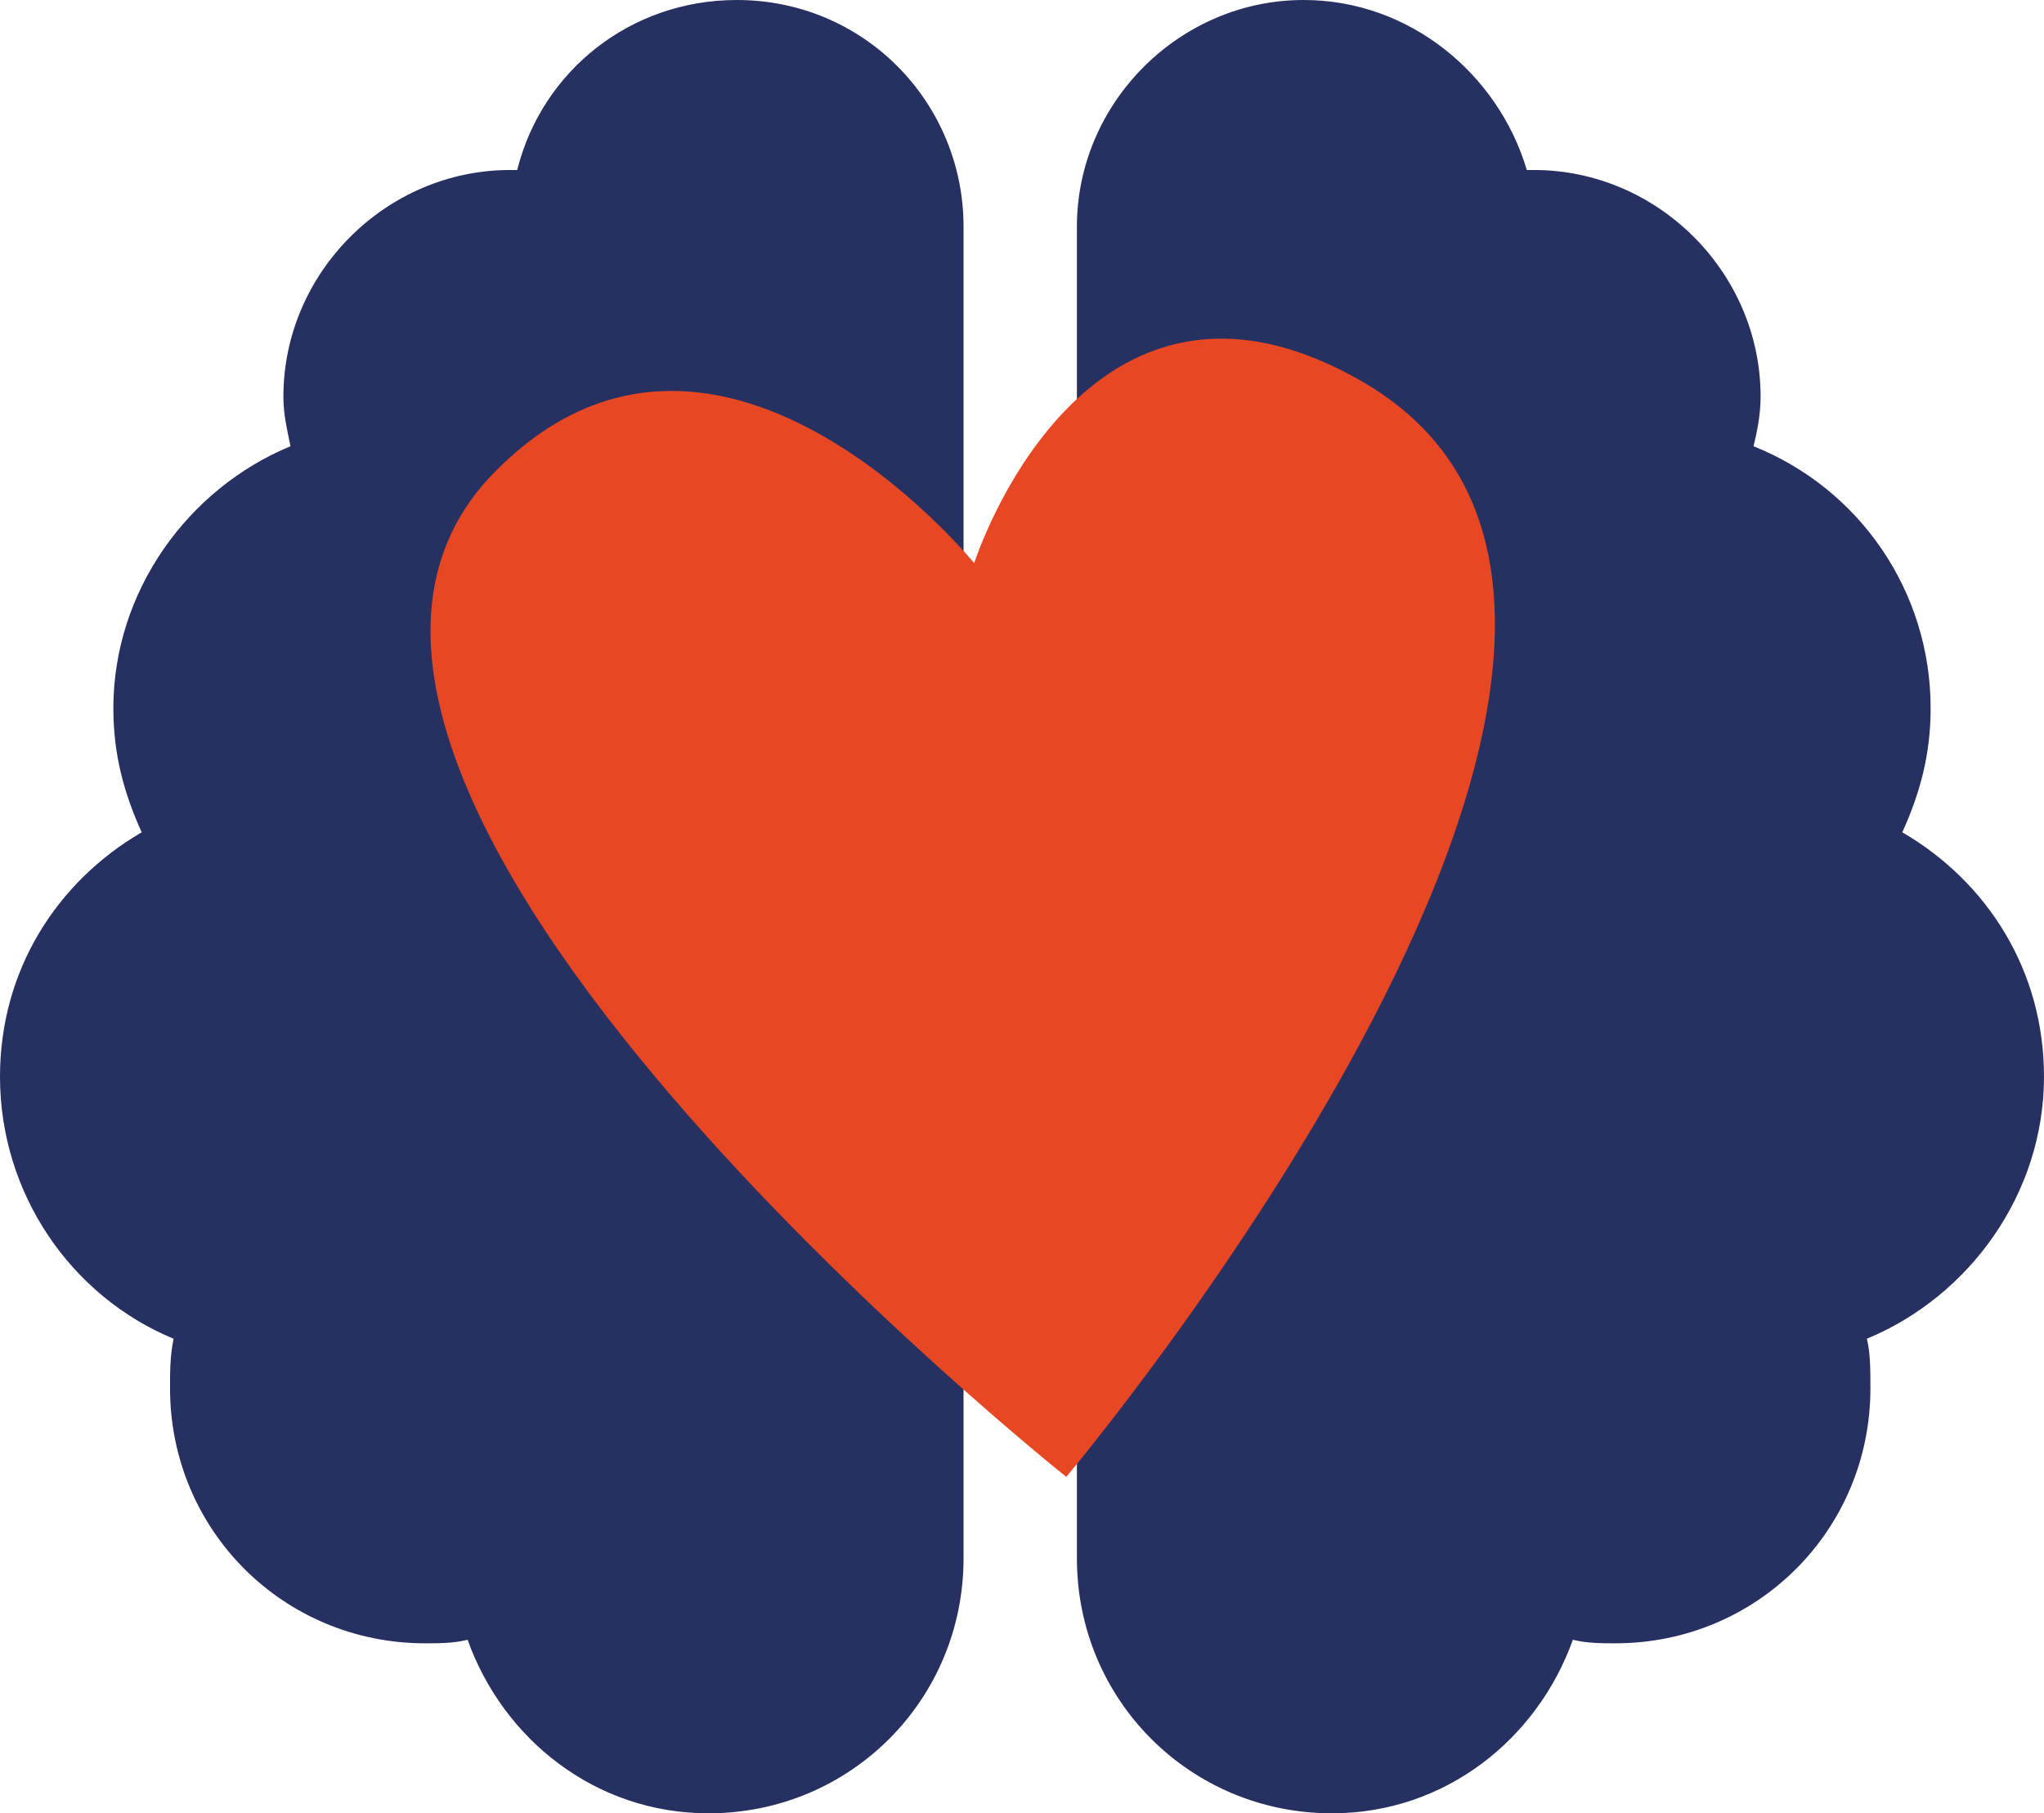
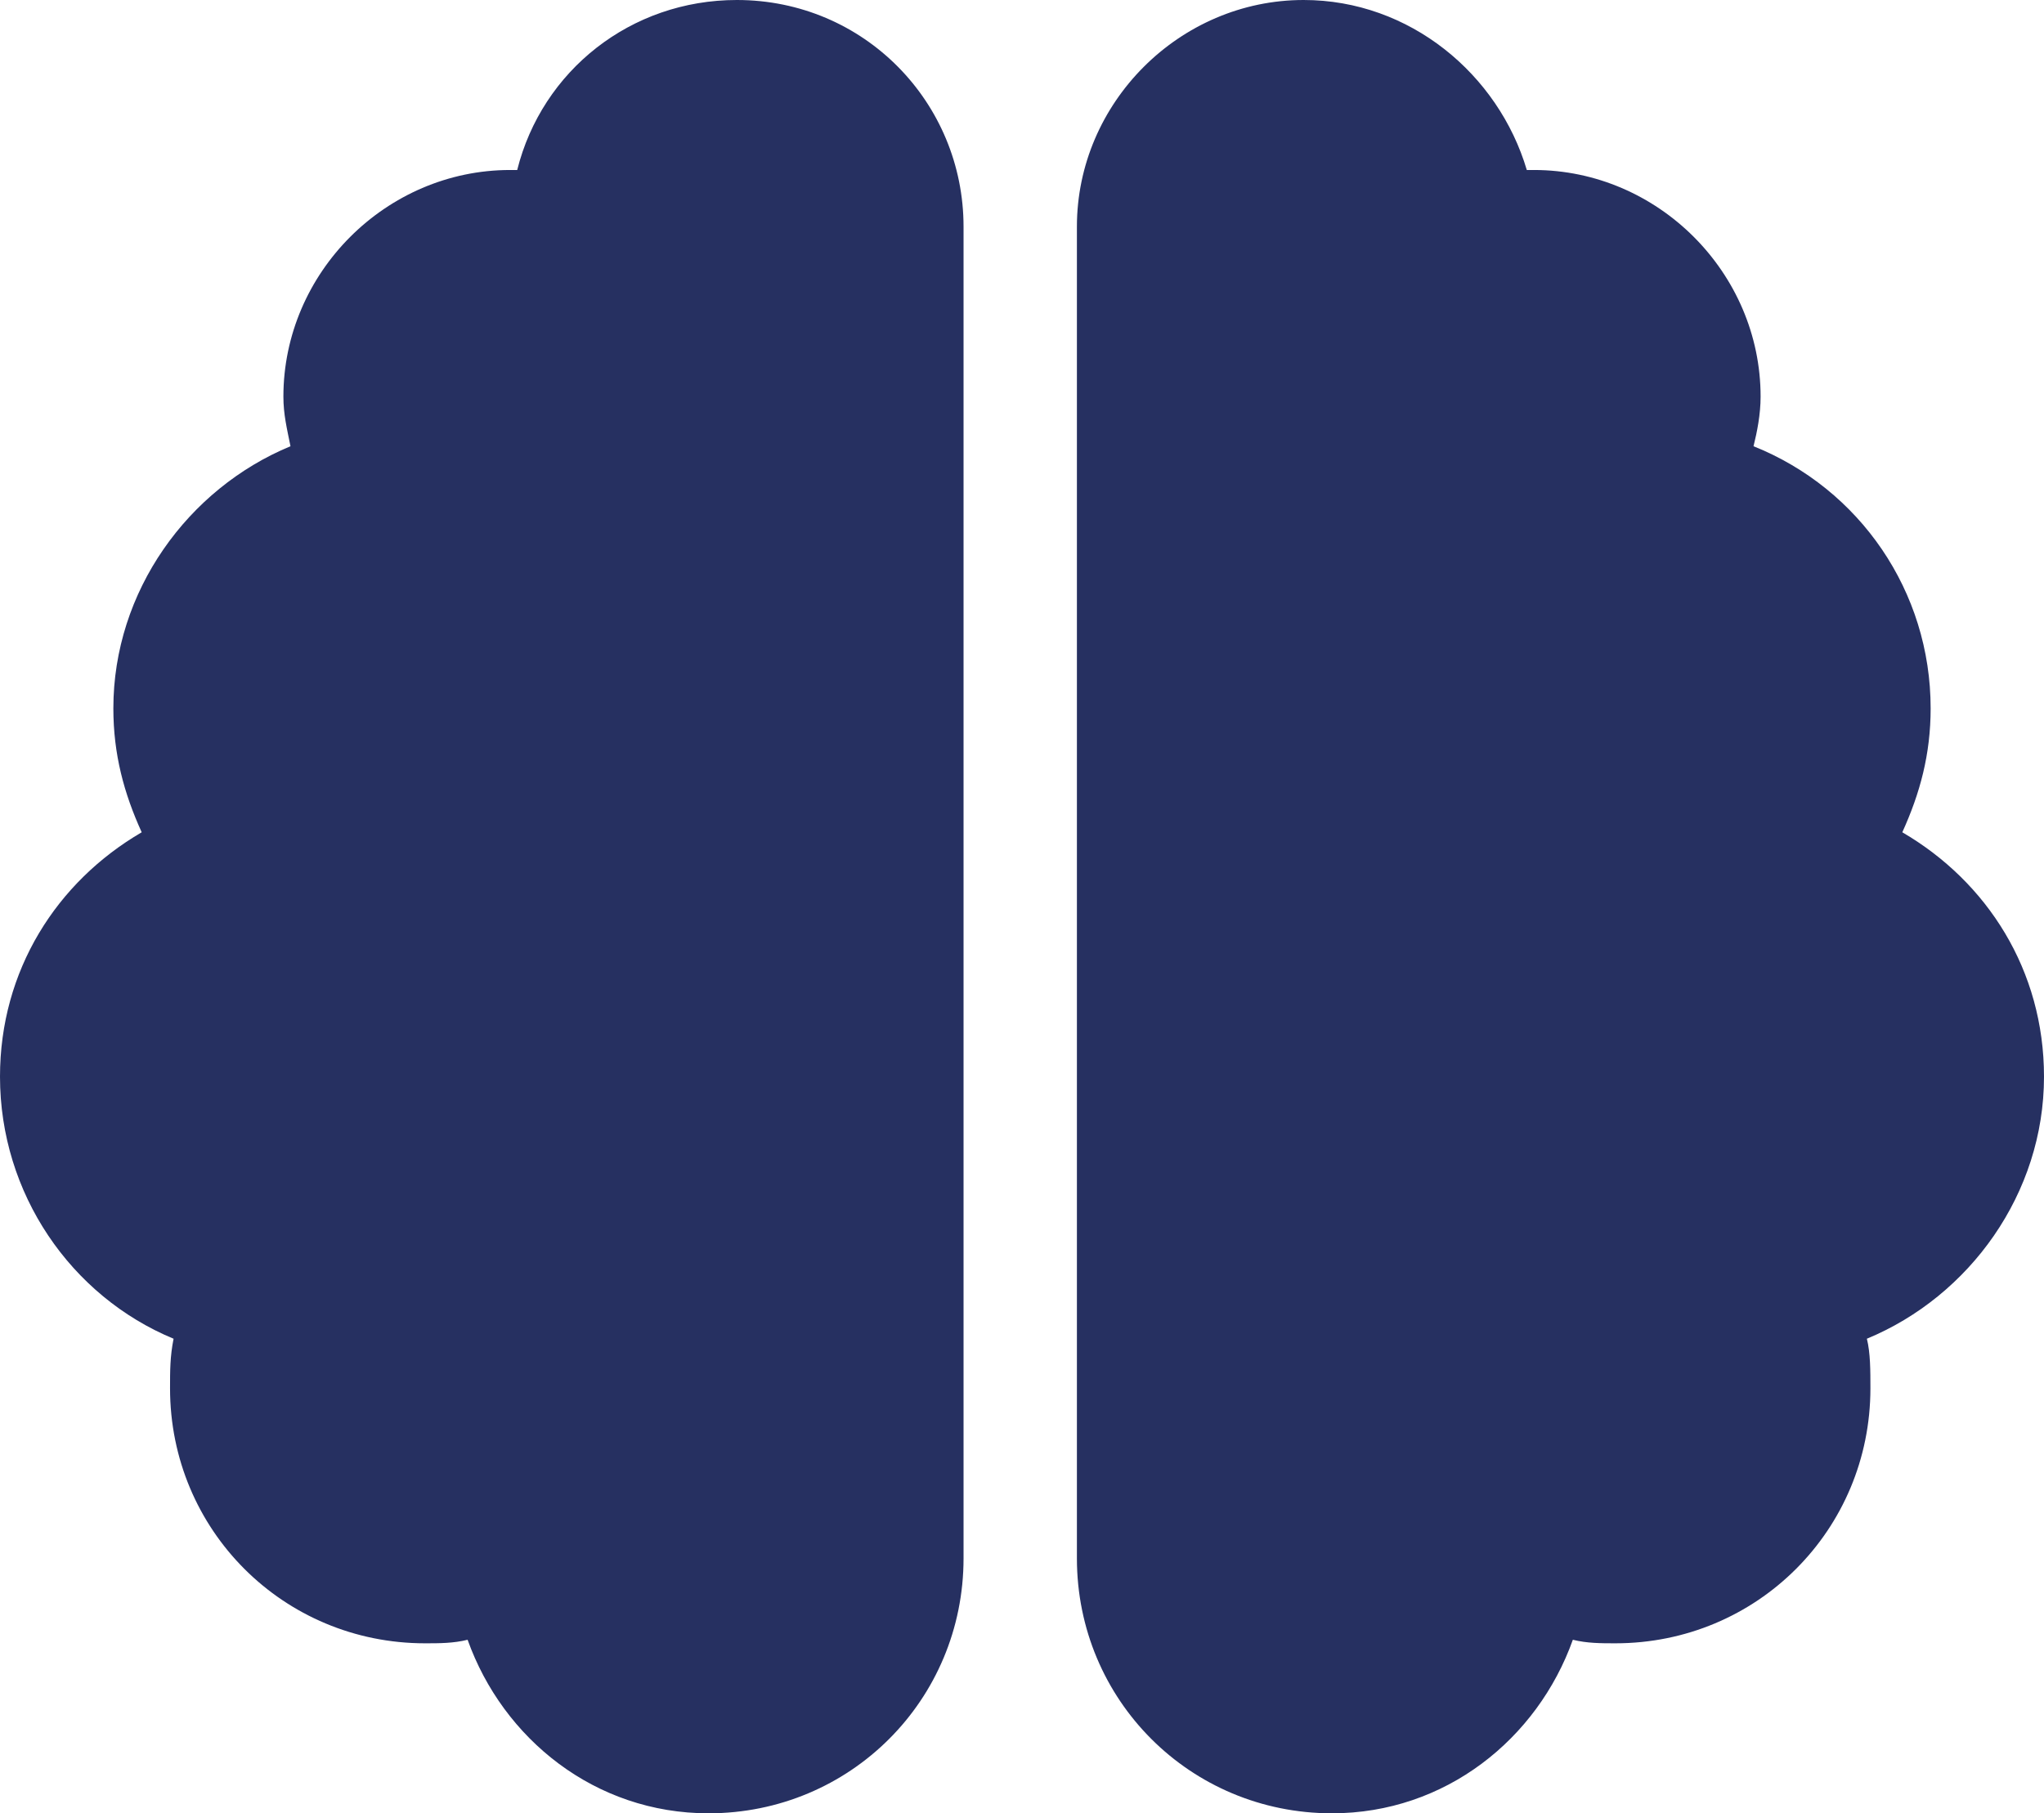
<svg xmlns="http://www.w3.org/2000/svg" version="1.1" id="Laag_2_00000114775884770590761800000013178794015684842416_" x="0px" y="0px" viewBox="0 0 57.7 51.2" style="enable-background:new 0 0 57.7 51.2;" xml:space="preserve">
  <style type="text/css">
	.st0{fill:#263061;}
	.st1{fill:#E84724;}
</style>
  <g id="Laag_1-2">
    <g>
      <path class="st0" d="M57.7,30.4c0-3-1.6-5.5-4-6.9c0.5-1.1,0.8-2.2,0.8-3.5c0-3.3-2-6.2-5-7.4c0.1-0.4,0.2-0.9,0.2-1.4    c0-3.5-2.9-6.4-6.4-6.4c-0.1,0-0.2,0-0.2,0C42.3,2.1,39.8,0,36.8,0c-3.5,0-6.4,2.9-6.4,6.4V44c0,4,3.2,7.2,7.2,7.2    c3.2,0,5.8-2.1,6.8-4.9c0.4,0.1,0.8,0.1,1.2,0.1c4,0,7.2-3.2,7.2-7.2c0-0.5,0-1-0.1-1.4C55.6,36.6,57.7,33.7,57.7,30.4 M20.8,0    c-3,0-5.5,2-6.2,4.8c-0.1,0-0.1,0-0.2,0C10.9,4.8,8,7.7,8,11.2c0,0.5,0.1,0.9,0.2,1.4c-2.9,1.2-5,4.1-5,7.4c0,1.3,0.3,2.4,0.8,3.5    c-2.4,1.4-4,3.9-4,6.9c0,3.3,2,6.2,4.9,7.4c-0.1,0.5-0.1,0.9-0.1,1.4c0,4,3.2,7.2,7.2,7.2c0.4,0,0.8,0,1.2-0.1    c1,2.8,3.6,4.9,6.8,4.9c4,0,7.2-3.2,7.2-7.2V6.4C27.2,2.9,24.4,0,20.8,0" />
-       <path class="st1" d="M30.1,41.7c0,0,20.2-24,8.4-30.9c-7.9-4.6-11,5.1-11,5.1s-7.4-9.1-13.7-2.4C5.7,22.3,30.1,41.7,30.1,41.7" />
    </g>
  </g>
</svg>